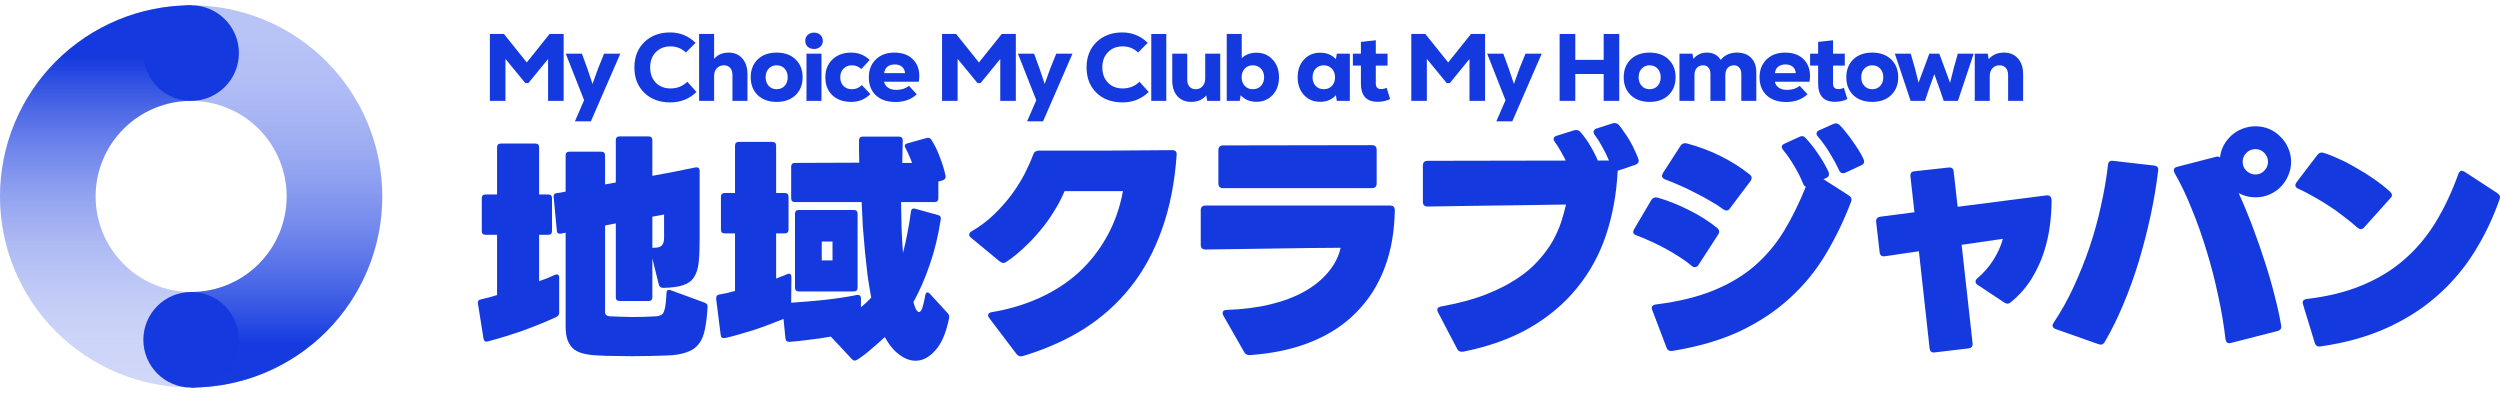
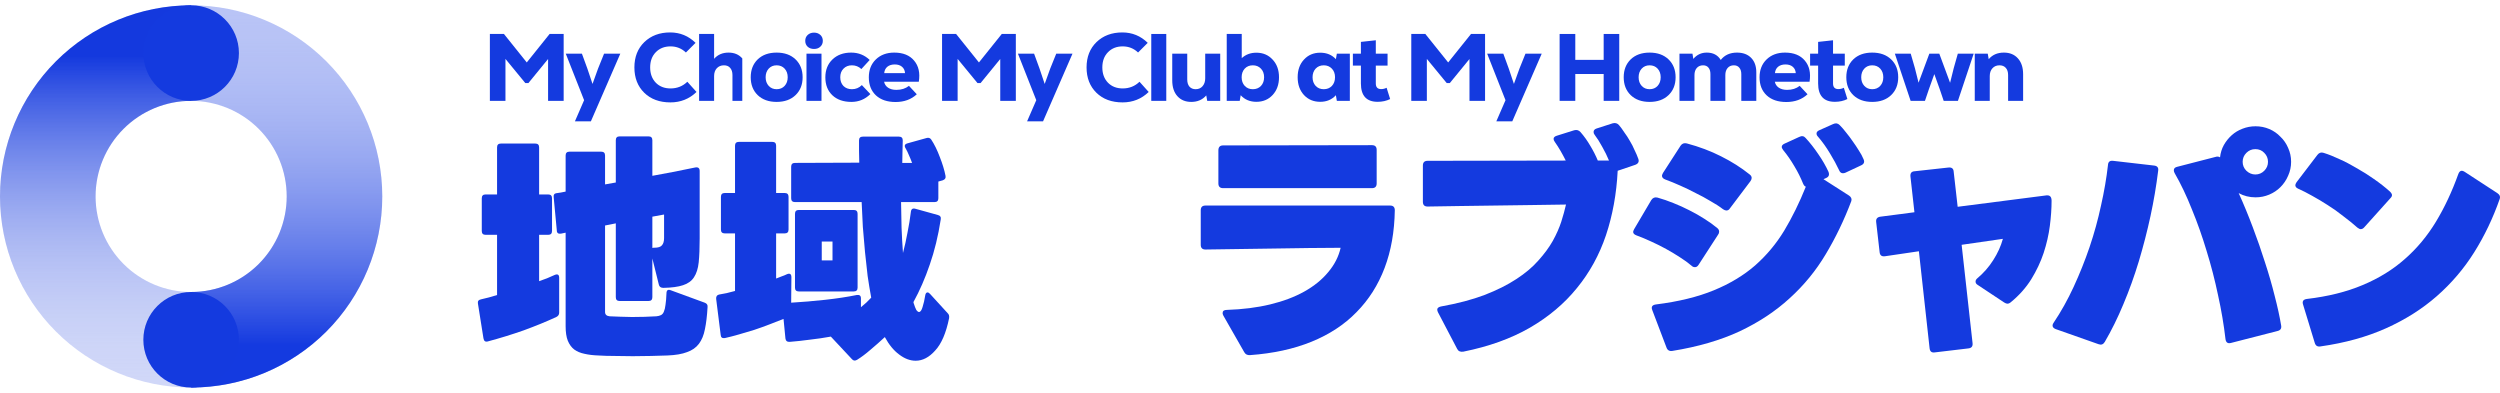
<svg xmlns="http://www.w3.org/2000/svg" width="280" height="44" viewBox="0 0 280 44" fill="none">
  <path d="M21.407 0.593C15.73 0.593 10.285 2.848 6.27 6.863C2.255 10.877 1.76266e-05 16.323 1.71303e-05 22C1.66339e-05 27.677 2.255 33.123 6.27 37.137C10.285 41.152 15.73 43.407 21.407 43.407L21.407 32.704C18.568 32.704 15.846 31.576 13.839 29.569C11.831 27.561 10.704 24.839 10.704 22C10.704 19.161 11.831 16.439 13.839 14.431C15.846 12.424 18.568 11.296 21.407 11.296L21.407 0.593Z" fill="url(#paint0_linear_305_276)" />
  <path d="M21.407 0.593C15.73 0.593 10.285 2.848 6.27 6.863C2.255 10.877 1.76266e-05 16.323 1.71303e-05 22C1.66339e-05 27.677 2.255 33.123 6.27 37.137C10.285 41.152 15.73 43.407 21.407 43.407L21.407 32.704C18.568 32.704 15.846 31.576 13.839 29.569C11.831 27.561 10.704 24.839 10.704 22C10.704 19.161 11.831 16.439 13.839 14.431C15.846 12.424 18.568 11.296 21.407 11.296L21.407 0.593Z" fill="#143ADF" fill-opacity="0.2" />
  <path d="M21.407 43.407C27.085 43.407 32.53 41.152 36.544 37.137C40.559 33.123 42.814 27.677 42.814 22C42.814 16.323 40.559 10.877 36.544 6.863C32.53 2.848 27.085 0.593 21.407 0.593L21.407 11.296C24.246 11.296 26.968 12.424 28.976 14.431C30.983 16.439 32.111 19.161 32.111 22C32.111 24.839 30.983 27.561 28.976 29.569C26.968 31.576 24.246 32.703 21.407 32.703L21.407 43.407Z" fill="url(#paint1_linear_305_276)" />
  <path d="M21.407 43.407C27.085 43.407 32.53 41.152 36.544 37.137C40.559 33.123 42.814 27.677 42.814 22C42.814 16.323 40.559 10.877 36.544 6.863C32.53 2.848 27.085 0.593 21.407 0.593L21.407 11.296C24.246 11.296 26.968 12.424 28.976 14.431C30.983 16.439 32.111 19.161 32.111 22C32.111 24.839 30.983 27.561 28.976 29.569C26.968 31.576 24.246 32.703 21.407 32.703L21.407 43.407Z" fill="#143ADF" fill-opacity="0.3" />
  <circle cx="21.407" cy="5.945" r="5.352" fill="#143ADF" />
  <circle cx="21.407" cy="38.055" r="5.352" fill="#143ADF" />
  <path d="M67.017 39.813C66.446 39.795 65.929 39.733 65.465 39.626C65.019 39.537 64.635 39.376 64.314 39.144C64.011 38.913 63.77 38.583 63.592 38.154C63.431 37.744 63.351 37.209 63.351 36.549V26.059L62.843 26.166C62.521 26.22 62.361 26.095 62.361 25.792L62.013 22.099C61.977 21.831 62.066 21.68 62.281 21.644C62.477 21.608 62.655 21.582 62.816 21.564C62.994 21.528 63.172 21.492 63.351 21.457V17.416C63.351 17.131 63.494 16.988 63.779 16.988H67.338C67.623 16.988 67.766 17.131 67.766 17.416V20.654L68.97 20.44V15.704C68.97 15.418 69.113 15.275 69.398 15.275H72.636C72.922 15.275 73.064 15.418 73.064 15.704V19.691C73.814 19.548 74.581 19.405 75.366 19.263C76.151 19.102 76.989 18.933 77.881 18.754C78.202 18.701 78.363 18.834 78.363 19.155V26.701C78.363 27.772 78.327 28.664 78.256 29.377C78.184 30.073 78.006 30.635 77.72 31.063C77.453 31.474 77.043 31.768 76.49 31.946C75.954 32.125 75.223 32.223 74.295 32.241C74.01 32.241 73.84 32.116 73.787 31.866L73.064 28.949V33.284C73.064 33.57 72.922 33.712 72.636 33.712H69.398C69.113 33.712 68.97 33.57 68.97 33.284V25.016L67.766 25.256V34.943C67.766 35.229 67.936 35.389 68.275 35.425C69.006 35.461 69.844 35.487 70.79 35.505C71.735 35.505 72.645 35.478 73.519 35.425C73.716 35.407 73.885 35.362 74.028 35.291C74.17 35.22 74.278 35.095 74.349 34.916C74.438 34.72 74.5 34.462 74.536 34.141C74.59 33.801 74.625 33.382 74.643 32.883C74.643 32.508 74.804 32.383 75.125 32.508L78.925 33.9C79.174 33.989 79.281 34.158 79.246 34.408C79.192 35.371 79.094 36.192 78.951 36.87C78.826 37.53 78.603 38.074 78.282 38.502C77.961 38.93 77.515 39.242 76.944 39.439C76.391 39.653 75.66 39.778 74.75 39.813C74.197 39.831 73.582 39.849 72.904 39.867C72.244 39.885 71.566 39.894 70.87 39.894C70.192 39.894 69.514 39.885 68.837 39.867C68.176 39.867 67.57 39.849 67.017 39.813ZM54.654 38.235C54.369 38.324 54.199 38.208 54.146 37.887L53.53 34.007C53.477 33.739 53.593 33.579 53.878 33.525C54.181 33.454 54.476 33.382 54.761 33.311C55.065 33.222 55.368 33.133 55.671 33.043V26.3H54.387C54.101 26.3 53.959 26.157 53.959 25.872V22.206C53.959 21.921 54.101 21.778 54.387 21.778H55.671V16.506C55.671 16.221 55.814 16.078 56.099 16.078H59.953C60.238 16.078 60.381 16.221 60.381 16.506V21.778H61.398C61.683 21.778 61.826 21.921 61.826 22.206V25.872C61.826 26.157 61.683 26.3 61.398 26.3H60.381V31.491C60.684 31.384 60.978 31.277 61.264 31.17C61.549 31.045 61.835 30.921 62.12 30.796C62.459 30.653 62.628 30.76 62.628 31.117V35.023C62.628 35.238 62.521 35.398 62.307 35.505C61.183 36.023 59.962 36.522 58.641 37.004C57.321 37.468 55.992 37.878 54.654 38.235ZM73.064 27.772C73.1 27.754 73.171 27.745 73.278 27.745C73.707 27.745 73.992 27.656 74.135 27.477C74.295 27.299 74.376 27.032 74.376 26.675V24.026L73.064 24.267V27.772Z" fill="#143ADF" />
  <path d="M102.553 40.402C101.928 40.402 101.313 40.17 100.706 39.706C100.1 39.26 99.565 38.609 99.101 37.753C98.583 38.235 98.048 38.707 97.495 39.171C96.96 39.635 96.461 40.01 95.997 40.295C95.765 40.438 95.569 40.411 95.408 40.215L93.053 37.699C92.268 37.842 91.475 37.958 90.672 38.047C89.887 38.154 89.147 38.235 88.451 38.288C88.165 38.306 88.005 38.181 87.969 37.913L87.755 35.719C87.273 35.916 86.747 36.121 86.176 36.335C85.623 36.549 85.052 36.754 84.464 36.95C83.893 37.129 83.322 37.298 82.751 37.459C82.198 37.619 81.681 37.753 81.199 37.86C80.896 37.913 80.735 37.797 80.717 37.512L80.209 33.471C80.191 33.204 80.298 33.043 80.53 32.99C80.798 32.936 81.083 32.883 81.386 32.829C81.69 32.758 82.002 32.678 82.323 32.589V26.14H81.172C80.887 26.14 80.744 25.997 80.744 25.712V22.046C80.744 21.76 80.887 21.617 81.172 21.617H82.323V16.319C82.323 16.034 82.466 15.891 82.751 15.891H86.497C86.783 15.891 86.925 16.034 86.925 16.319V21.617H87.889C88.174 21.617 88.317 21.76 88.317 22.046V25.712C88.317 25.997 88.174 26.14 87.889 26.14H86.925V31.197C87.139 31.108 87.345 31.027 87.541 30.956C87.755 30.885 87.951 30.805 88.13 30.715C88.469 30.573 88.638 30.689 88.638 31.063L88.611 33.9C89.842 33.828 91.109 33.721 92.411 33.579C93.713 33.436 94.891 33.258 95.943 33.043C96.264 32.99 96.425 33.115 96.425 33.418V34.408C96.853 34.069 97.237 33.712 97.576 33.338C97.433 32.571 97.299 31.759 97.174 30.903C97.067 30.029 96.969 29.137 96.88 28.227C96.791 27.299 96.71 26.363 96.639 25.417C96.585 24.472 96.541 23.544 96.505 22.634H89.039C88.754 22.634 88.611 22.491 88.611 22.206V18.674C88.611 18.388 88.754 18.246 89.039 18.246L96.238 18.219C96.22 17.755 96.211 17.318 96.211 16.908C96.211 16.48 96.211 16.087 96.211 15.73C96.211 15.445 96.353 15.302 96.639 15.302H100.68C100.965 15.302 101.108 15.445 101.108 15.73C101.09 16.052 101.081 16.426 101.081 16.854C101.081 17.265 101.072 17.728 101.054 18.246H102.151C102.044 17.942 101.928 17.657 101.803 17.389C101.696 17.122 101.572 16.863 101.429 16.613C101.25 16.328 101.322 16.141 101.643 16.052L103.757 15.463C103.989 15.391 104.167 15.445 104.292 15.623C104.649 16.159 104.97 16.81 105.255 17.577C105.559 18.344 105.773 19.049 105.898 19.691C105.951 19.941 105.844 20.11 105.576 20.199L105.095 20.333V22.206C105.095 22.491 104.952 22.634 104.667 22.634H100.92C100.938 23.58 100.956 24.534 100.974 25.497C101.01 26.461 101.063 27.406 101.134 28.334C101.331 27.585 101.5 26.817 101.643 26.033C101.803 25.248 101.928 24.48 102.017 23.731C102.053 23.41 102.223 23.294 102.526 23.383L105.041 24.079C105.309 24.151 105.416 24.32 105.362 24.588C105.077 26.425 104.667 28.111 104.131 29.645C103.614 31.161 103.008 32.553 102.312 33.819V33.9C102.437 34.292 102.544 34.569 102.633 34.729C102.74 34.872 102.838 34.943 102.927 34.943C103.088 34.943 103.222 34.756 103.329 34.381C103.454 33.989 103.552 33.561 103.623 33.097C103.659 32.865 103.748 32.749 103.891 32.749C103.962 32.749 104.051 32.803 104.158 32.91L106.138 35.077C106.281 35.202 106.335 35.389 106.299 35.639C105.96 37.298 105.443 38.502 104.747 39.251C104.069 40.019 103.338 40.402 102.553 40.402ZM89.468 32.642C89.182 32.642 89.039 32.499 89.039 32.214V23.945C89.039 23.66 89.182 23.517 89.468 23.517H95.622C95.907 23.517 96.05 23.66 96.05 23.945V32.214C96.05 32.499 95.907 32.642 95.622 32.642H89.468ZM93.241 29.163V27.049H92.036V29.163H93.241Z" fill="#143ADF" />
-   <path d="M114.53 39.885C114.252 39.959 114.02 39.876 113.834 39.635L110.801 35.627C110.708 35.497 110.662 35.395 110.662 35.321C110.662 35.136 110.801 35.015 111.079 34.959C112.99 34.644 114.762 34.115 116.394 33.373C118.046 32.631 119.502 31.694 120.764 30.562C122.025 29.412 123.083 28.076 123.936 26.555C124.808 25.015 125.42 23.299 125.773 21.407H119.233C118.918 22.167 118.519 22.928 118.036 23.689C117.573 24.449 117.044 25.182 116.45 25.887C115.875 26.573 115.263 27.213 114.613 27.807C113.983 28.401 113.343 28.911 112.693 29.338C112.6 29.412 112.489 29.449 112.359 29.449C112.248 29.449 112.118 29.393 111.97 29.282L108.769 26.638C108.621 26.527 108.547 26.407 108.547 26.277C108.547 26.128 108.649 25.998 108.853 25.887C109.78 25.349 110.615 24.718 111.357 23.995C112.118 23.253 112.786 22.492 113.361 21.713C113.936 20.915 114.419 20.136 114.808 19.375C115.198 18.596 115.504 17.9 115.727 17.288C115.838 17.009 116.042 16.87 116.339 16.87C117.341 16.87 118.454 16.87 119.678 16.87C120.921 16.87 122.202 16.87 123.519 16.87C124.836 16.852 126.153 16.843 127.471 16.843C128.806 16.824 130.077 16.815 131.283 16.815C131.654 16.815 131.821 17 131.784 17.371C131.561 20.507 131.005 23.299 130.114 25.748C129.242 28.197 128.073 30.34 126.608 32.176C125.142 34.013 123.398 35.572 121.376 36.852C119.354 38.113 117.072 39.124 114.53 39.885Z" fill="#143ADF" />
  <path d="M139.994 39.774C139.697 39.792 139.483 39.681 139.354 39.44L137.016 35.349C136.96 35.238 136.932 35.145 136.932 35.071C136.932 34.829 137.09 34.709 137.406 34.709C139.168 34.653 140.782 34.449 142.248 34.097C143.714 33.744 144.994 33.262 146.088 32.65C147.183 32.037 148.073 31.314 148.76 30.479C149.465 29.644 149.929 28.735 150.151 27.752C149.038 27.752 147.851 27.761 146.589 27.779C145.346 27.798 144.066 27.817 142.749 27.835C141.45 27.854 140.142 27.872 138.825 27.891C137.508 27.909 136.237 27.928 135.012 27.946C134.66 27.946 134.483 27.77 134.483 27.418V23.549C134.483 23.197 134.66 23.021 135.012 23.021H155.689C156.042 23.021 156.218 23.197 156.218 23.549C156.181 25.943 155.801 28.095 155.077 30.006C154.354 31.917 153.305 33.568 151.932 34.959C150.578 36.351 148.899 37.455 146.895 38.271C144.892 39.087 142.591 39.588 139.994 39.774ZM136.988 21.073C136.636 21.073 136.459 20.896 136.459 20.544V16.843C136.459 16.471 136.636 16.286 136.988 16.286L153.658 16.258C154.01 16.258 154.187 16.434 154.187 16.787V20.544C154.187 20.896 154.01 21.073 153.658 21.073H136.988Z" fill="#143ADF" />
  <path d="M163.899 39.384C163.565 39.44 163.333 39.338 163.203 39.078L161.06 34.987C160.968 34.802 160.949 34.653 161.005 34.542C161.079 34.431 161.218 34.356 161.422 34.319C163.277 33.985 164.892 33.559 166.264 33.039C167.656 32.501 168.843 31.907 169.827 31.258C170.828 30.609 171.654 29.913 172.303 29.171C172.971 28.429 173.509 27.696 173.917 26.972C174.326 26.23 174.641 25.516 174.864 24.829C175.086 24.125 175.263 23.484 175.392 22.909C174.224 22.928 172.953 22.946 171.58 22.965C170.225 22.983 168.853 23.002 167.461 23.021C166.088 23.039 164.743 23.058 163.426 23.076C162.127 23.095 160.949 23.113 159.892 23.132C159.539 23.132 159.363 22.956 159.363 22.603V18.54C159.363 18.188 159.539 18.011 159.892 18.011L175.365 17.983C175.179 17.612 174.984 17.251 174.78 16.898C174.576 16.546 174.363 16.212 174.14 15.896C174.047 15.766 174.001 15.655 174.001 15.562C174.001 15.395 174.122 15.275 174.363 15.201L176.311 14.588C176.589 14.514 176.821 14.579 177.007 14.783C177.415 15.247 177.786 15.766 178.12 16.342C178.454 16.898 178.732 17.445 178.955 17.983H180.207C180.003 17.483 179.752 16.972 179.456 16.453C179.177 15.933 178.89 15.479 178.593 15.089C178.519 14.996 178.481 14.894 178.481 14.783C178.481 14.598 178.593 14.468 178.815 14.393L180.624 13.809C180.903 13.735 181.135 13.8 181.32 14.004C181.524 14.245 181.728 14.523 181.932 14.839C182.155 15.136 182.359 15.451 182.545 15.785C182.749 16.119 182.925 16.462 183.073 16.815C183.24 17.149 183.379 17.473 183.491 17.789C183.602 18.104 183.491 18.327 183.157 18.457L181.181 19.125C181.051 21.703 180.615 24.106 179.873 26.332C179.131 28.54 178.045 30.516 176.617 32.26C175.207 34.004 173.444 35.488 171.329 36.713C169.233 37.919 166.756 38.809 163.899 39.384Z" fill="#143ADF" />
  <path d="M187.31 39.301C186.976 39.356 186.753 39.227 186.642 38.911L185.056 34.737C184.907 34.366 185.046 34.152 185.473 34.097C187.996 33.781 190.158 33.252 191.957 32.51C193.757 31.768 195.297 30.841 196.577 29.727C197.857 28.596 198.942 27.297 199.833 25.831C200.724 24.347 201.531 22.705 202.254 20.906C202.143 20.887 202.041 20.776 201.948 20.572C201.688 19.922 201.364 19.273 200.974 18.624C200.584 17.956 200.167 17.353 199.722 16.815C199.61 16.666 199.555 16.546 199.555 16.453C199.555 16.305 199.657 16.184 199.861 16.091L201.503 15.34C201.8 15.191 202.041 15.228 202.226 15.451C202.709 15.97 203.182 16.573 203.646 17.26C204.109 17.928 204.49 18.587 204.787 19.236C204.916 19.57 204.833 19.802 204.536 19.931L204.23 20.071L207.096 21.907C207.338 22.074 207.421 22.279 207.347 22.52C206.549 24.635 205.594 26.62 204.48 28.475C203.386 30.312 202.041 31.954 200.445 33.401C198.868 34.848 197.004 36.082 194.852 37.102C192.699 38.104 190.186 38.837 187.31 39.301ZM189.842 29.922C189.694 29.922 189.573 29.876 189.481 29.783C189.091 29.449 188.646 29.125 188.145 28.809C187.662 28.494 187.152 28.188 186.614 27.891C186.076 27.594 185.52 27.316 184.944 27.056C184.388 26.796 183.831 26.564 183.275 26.36C183.033 26.267 182.913 26.137 182.913 25.971C182.913 25.915 182.95 25.813 183.024 25.664L184.944 22.408C185.111 22.149 185.343 22.056 185.64 22.13C186.234 22.297 186.827 22.501 187.421 22.742C188.033 22.983 188.627 23.253 189.202 23.549C189.796 23.846 190.353 24.162 190.872 24.495C191.41 24.829 191.902 25.182 192.347 25.553C192.477 25.664 192.542 25.794 192.542 25.943C192.542 26.073 192.505 26.184 192.43 26.277L190.232 29.672C190.121 29.839 189.991 29.922 189.842 29.922ZM193.349 23.577C193.256 23.577 193.135 23.531 192.987 23.438C192.579 23.123 192.106 22.817 191.568 22.52C191.048 22.204 190.501 21.907 189.926 21.629C189.369 21.332 188.794 21.054 188.2 20.794C187.625 20.535 187.059 20.303 186.503 20.099C186.262 20.006 186.141 19.867 186.141 19.681C186.141 19.625 186.178 19.523 186.252 19.375L188.228 16.314C188.395 16.073 188.627 15.989 188.924 16.063C190.315 16.434 191.596 16.917 192.764 17.51C193.952 18.104 195.019 18.781 195.965 19.542C196.113 19.653 196.187 19.783 196.187 19.931C196.187 20.043 196.141 20.163 196.048 20.293L193.738 23.355C193.646 23.503 193.516 23.577 193.349 23.577ZM206.679 19.347C206.345 19.477 206.113 19.384 205.983 19.069C205.705 18.475 205.362 17.844 204.954 17.176C204.545 16.49 204.1 15.868 203.618 15.312C203.506 15.201 203.451 15.08 203.451 14.95C203.451 14.802 203.553 14.681 203.757 14.588L205.315 13.893C205.594 13.763 205.835 13.8 206.039 14.004C206.28 14.245 206.521 14.523 206.762 14.839C207.022 15.154 207.273 15.488 207.514 15.841C207.755 16.175 207.978 16.509 208.182 16.843C208.404 17.176 208.581 17.501 208.711 17.817C208.859 18.132 208.775 18.364 208.46 18.512L206.679 19.347Z" fill="#143ADF" />
  <path d="M216.698 39.468C216.345 39.523 216.15 39.366 216.113 38.995L214.916 28.141L211.132 28.698C210.761 28.753 210.557 28.605 210.519 28.253L210.13 24.857C210.093 24.523 210.241 24.329 210.575 24.273L214.416 23.772L213.97 19.765C213.933 19.393 214.091 19.199 214.443 19.18L218.228 18.763C218.599 18.726 218.794 18.883 218.813 19.236L219.258 23.16L229.221 21.88H229.304C229.62 21.88 229.777 22.084 229.777 22.492C229.777 23.364 229.712 24.301 229.582 25.303C229.453 26.304 229.221 27.316 228.887 28.336C228.553 29.338 228.089 30.321 227.495 31.286C226.902 32.232 226.141 33.086 225.213 33.846C225.083 33.958 224.954 34.013 224.824 34.013C224.731 34.013 224.61 33.967 224.462 33.874L221.484 31.898C221.336 31.805 221.262 31.685 221.262 31.536C221.262 31.407 221.326 31.286 221.456 31.174C222.161 30.581 222.755 29.904 223.237 29.143C223.738 28.364 224.1 27.566 224.323 26.75L219.703 27.418L220.928 38.438C220.965 38.791 220.807 38.985 220.454 39.022L216.698 39.468Z" fill="#143ADF" />
  <path d="M249.869 38.41C249.516 38.503 249.312 38.364 249.257 37.993C249.071 36.379 248.793 34.737 248.422 33.067C248.069 31.379 247.643 29.727 247.142 28.113C246.659 26.499 246.112 24.95 245.5 23.466C244.906 21.963 244.257 20.599 243.552 19.375C243.496 19.264 243.468 19.162 243.468 19.069C243.468 18.865 243.598 18.735 243.858 18.679L248.171 17.566C248.338 17.51 248.496 17.529 248.644 17.622C248.7 17.121 248.839 16.666 249.062 16.258C249.303 15.831 249.6 15.46 249.952 15.145C250.305 14.829 250.704 14.588 251.149 14.421C251.613 14.236 252.104 14.143 252.624 14.143C253.162 14.143 253.672 14.245 254.155 14.449C254.637 14.653 255.054 14.941 255.407 15.312C255.778 15.664 256.066 16.082 256.27 16.564C256.492 17.047 256.604 17.566 256.604 18.123C256.604 18.679 256.492 19.199 256.27 19.681C256.066 20.163 255.778 20.59 255.407 20.961C255.054 21.314 254.637 21.592 254.155 21.796C253.672 22 253.162 22.102 252.624 22.102C251.938 22.102 251.307 21.945 250.732 21.629C251.288 22.854 251.817 24.134 252.318 25.47C252.819 26.787 253.273 28.095 253.682 29.393C254.108 30.692 254.47 31.945 254.767 33.15C255.082 34.356 255.323 35.46 255.49 36.462C255.546 36.796 255.407 37 255.073 37.074L249.869 38.41ZM230.221 36.852C229.999 36.759 229.887 36.629 229.887 36.462C229.887 36.351 229.925 36.249 229.999 36.156C230.834 34.913 231.585 33.568 232.253 32.121C232.921 30.674 233.515 29.189 234.034 27.668C234.554 26.128 234.98 24.579 235.314 23.021C235.667 21.462 235.926 19.95 236.093 18.484C236.112 18.132 236.298 17.974 236.65 18.011L241.242 18.54C241.613 18.577 241.771 18.772 241.715 19.125C241.511 20.794 241.223 22.492 240.852 24.217C240.481 25.924 240.045 27.612 239.544 29.282C239.043 30.933 238.468 32.529 237.819 34.069C237.188 35.59 236.492 37 235.732 38.299C235.565 38.577 235.333 38.661 235.036 38.549L230.221 36.852ZM252.596 19.542C252.986 19.542 253.32 19.403 253.598 19.125C253.876 18.846 254.015 18.512 254.015 18.123C254.015 17.733 253.876 17.399 253.598 17.121C253.338 16.843 253.004 16.703 252.596 16.703C252.207 16.703 251.873 16.843 251.594 17.121C251.316 17.399 251.177 17.733 251.177 18.123C251.177 18.512 251.316 18.846 251.594 19.125C251.891 19.403 252.225 19.542 252.596 19.542Z" fill="#143ADF" />
  <path d="M259.887 38.8C259.553 38.855 259.34 38.716 259.247 38.382L257.939 34.097C257.828 33.744 257.967 33.54 258.357 33.484C260.732 33.206 262.819 32.687 264.618 31.926C266.437 31.165 268.014 30.191 269.349 29.004C270.704 27.817 271.863 26.425 272.828 24.829C273.793 23.234 274.628 21.453 275.333 19.486C275.425 19.245 275.555 19.125 275.722 19.125C275.778 19.125 275.824 19.134 275.861 19.152C275.917 19.171 275.973 19.199 276.028 19.236L279.702 21.629C279.98 21.815 280.064 22.047 279.952 22.325C279.21 24.44 278.264 26.416 277.114 28.253C275.963 30.089 274.563 31.731 272.911 33.178C271.279 34.607 269.386 35.803 267.234 36.768C265.082 37.733 262.633 38.41 259.887 38.8ZM264.396 25.664C264.303 25.664 264.182 25.609 264.034 25.497C263.533 25.052 262.995 24.616 262.42 24.189C261.863 23.744 261.288 23.336 260.694 22.965C260.119 22.594 259.544 22.251 258.969 21.935C258.412 21.62 257.884 21.351 257.383 21.128C257.179 21.035 257.077 20.906 257.077 20.739C257.077 20.664 257.123 20.553 257.216 20.405L259.553 17.343C259.739 17.102 259.971 17.028 260.249 17.121C260.787 17.288 261.372 17.52 262.002 17.817C262.633 18.095 263.273 18.429 263.923 18.818C264.591 19.189 265.24 19.598 265.871 20.043C266.52 20.488 267.123 20.961 267.68 21.462C267.828 21.611 267.902 21.74 267.902 21.852C267.902 21.963 267.847 22.074 267.735 22.186L264.785 25.47C264.674 25.599 264.544 25.664 264.396 25.664Z" fill="#143ADF" />
  <path d="M61.556 3.804H63.13V11.296H61.385V6.608L59.18 9.306H58.837L56.611 6.598V11.296H54.866V3.804H56.44L58.998 6.994L61.556 3.804Z" fill="#143ADF" />
  <path d="M67.657 6.009H69.476L66.18 13.587H64.392L65.42 11.222L63.365 6.009H65.174L65.784 7.679L66.362 9.402L66.983 7.679L67.657 6.009Z" fill="#143ADF" />
  <path d="M75.087 11.468C73.867 11.468 72.889 11.107 72.154 10.387C71.419 9.666 71.052 8.72 71.052 7.55C71.052 6.38 71.423 5.434 72.165 4.714C72.914 3.993 73.877 3.633 75.055 3.633C76.161 3.633 77.11 4.022 77.902 4.799L76.821 5.88C76.343 5.424 75.768 5.195 75.098 5.195C74.42 5.195 73.87 5.413 73.449 5.848C73.028 6.276 72.818 6.844 72.818 7.55C72.818 8.257 73.028 8.827 73.449 9.263C73.87 9.691 74.42 9.905 75.098 9.905C75.84 9.905 76.468 9.655 76.981 9.156L78.009 10.301C77.203 11.079 76.229 11.468 75.087 11.468Z" fill="#143ADF" />
-   <path d="M81.596 5.891C82.245 5.891 82.759 6.109 83.137 6.544C83.522 6.979 83.715 7.568 83.715 8.31V11.296H82.035V8.406C82.035 8.064 81.949 7.796 81.778 7.604C81.614 7.411 81.382 7.315 81.082 7.315C80.754 7.315 80.486 7.425 80.279 7.647C80.079 7.868 79.98 8.157 79.98 8.514V11.296H78.299V3.804H79.98V6.587C80.386 6.123 80.925 5.891 81.596 5.891Z" fill="#143ADF" />
+   <path d="M81.596 5.891C82.245 5.891 82.759 6.109 83.137 6.544V11.296H82.035V8.406C82.035 8.064 81.949 7.796 81.778 7.604C81.614 7.411 81.382 7.315 81.082 7.315C80.754 7.315 80.486 7.425 80.279 7.647C80.079 7.868 79.98 8.157 79.98 8.514V11.296H78.299V3.804H79.98V6.587C80.386 6.123 80.925 5.891 81.596 5.891Z" fill="#143ADF" />
  <path d="M89.101 10.654C88.573 11.161 87.866 11.414 86.981 11.414C86.097 11.414 85.39 11.161 84.862 10.654C84.341 10.148 84.081 9.48 84.081 8.653C84.081 7.825 84.341 7.158 84.862 6.651C85.39 6.144 86.097 5.891 86.981 5.891C87.866 5.891 88.573 6.144 89.101 6.651C89.629 7.158 89.893 7.825 89.893 8.653C89.893 9.48 89.629 10.148 89.101 10.654ZM86.981 9.991C87.353 9.991 87.652 9.866 87.881 9.616C88.109 9.366 88.223 9.045 88.223 8.653C88.223 8.26 88.109 7.939 87.881 7.689C87.652 7.44 87.353 7.315 86.981 7.315C86.618 7.315 86.321 7.44 86.093 7.689C85.865 7.939 85.751 8.26 85.751 8.653C85.751 9.045 85.865 9.366 86.093 9.616C86.321 9.866 86.618 9.991 86.981 9.991Z" fill="#143ADF" />
  <path d="M91.878 5.228C91.7 5.399 91.464 5.484 91.172 5.484C90.879 5.484 90.64 5.399 90.454 5.228C90.276 5.056 90.187 4.839 90.187 4.575C90.187 4.303 90.28 4.082 90.465 3.911C90.651 3.74 90.886 3.654 91.172 3.654C91.457 3.654 91.692 3.74 91.878 3.911C92.064 4.082 92.156 4.303 92.156 4.575C92.156 4.839 92.064 5.056 91.878 5.228ZM90.326 11.296V6.009H92.007V11.296H90.326Z" fill="#143ADF" />
  <path d="M95.361 11.414C94.469 11.414 93.759 11.168 93.231 10.676C92.703 10.176 92.439 9.505 92.439 8.663C92.439 7.836 92.703 7.168 93.231 6.662C93.766 6.148 94.465 5.891 95.329 5.891C96.142 5.891 96.834 6.166 97.405 6.715L96.474 7.732C96.174 7.454 95.821 7.315 95.414 7.315C95.029 7.315 94.715 7.44 94.472 7.689C94.23 7.932 94.109 8.253 94.109 8.653C94.109 9.052 94.226 9.377 94.462 9.627C94.704 9.869 95.022 9.991 95.414 9.991C95.85 9.991 96.221 9.837 96.528 9.53L97.48 10.537C96.888 11.122 96.181 11.414 95.361 11.414Z" fill="#143ADF" />
  <path d="M100.155 5.891C101.14 5.891 101.882 6.191 102.381 6.79C102.888 7.39 103.063 8.178 102.906 9.156H99.02C99.07 9.427 99.216 9.648 99.459 9.819C99.702 9.983 100.012 10.066 100.39 10.066C100.954 10.066 101.425 9.916 101.803 9.616L102.681 10.558C102.06 11.136 101.268 11.425 100.305 11.425C99.377 11.425 98.646 11.179 98.11 10.686C97.575 10.187 97.308 9.513 97.308 8.663C97.308 7.836 97.568 7.168 98.089 6.662C98.617 6.148 99.306 5.891 100.155 5.891ZM100.208 7.218C99.873 7.218 99.598 7.304 99.384 7.475C99.177 7.647 99.059 7.886 99.031 8.192H101.364C101.343 7.886 101.229 7.647 101.022 7.475C100.822 7.304 100.551 7.218 100.208 7.218Z" fill="#143ADF" />
  <path d="M112.199 3.804H113.773V11.296H112.028V6.608L109.823 9.306H109.481L107.254 6.598V11.296H105.51V3.804H107.083L109.641 6.994L112.199 3.804Z" fill="#143ADF" />
  <path d="M118.3 6.009H120.12L116.823 13.587H115.035L116.063 11.222L114.008 6.009H115.817L116.427 7.679L117.005 9.402L117.626 7.679L118.3 6.009Z" fill="#143ADF" />
  <path d="M125.73 11.468C124.51 11.468 123.532 11.107 122.797 10.387C122.062 9.666 121.695 8.72 121.695 7.55C121.695 6.38 122.066 5.434 122.808 4.714C123.557 3.993 124.521 3.633 125.698 3.633C126.804 3.633 127.753 4.022 128.545 4.799L127.464 5.88C126.986 5.424 126.412 5.195 125.741 5.195C125.063 5.195 124.514 5.413 124.093 5.848C123.672 6.276 123.461 6.844 123.461 7.55C123.461 8.257 123.672 8.827 124.093 9.263C124.514 9.691 125.063 9.905 125.741 9.905C126.483 9.905 127.111 9.655 127.625 9.156L128.652 10.301C127.846 11.079 126.872 11.468 125.73 11.468Z" fill="#143ADF" />
  <path d="M128.942 11.296V3.804H130.623V11.296H128.942Z" fill="#143ADF" />
  <path d="M134.983 6.009H136.664V11.296H135.208L135.101 10.686C134.68 11.172 134.12 11.414 133.421 11.414C132.771 11.414 132.254 11.2 131.869 10.772C131.483 10.344 131.291 9.752 131.291 8.995V6.009H132.971V8.899C132.971 9.241 133.053 9.509 133.217 9.702C133.389 9.894 133.62 9.991 133.913 9.991C134.234 9.991 134.491 9.88 134.684 9.659C134.883 9.43 134.983 9.138 134.983 8.781V6.009Z" fill="#143ADF" />
  <path d="M140.713 5.902C141.455 5.902 142.061 6.159 142.532 6.673C143.01 7.179 143.249 7.839 143.249 8.653C143.249 9.466 143.01 10.13 142.532 10.643C142.061 11.15 141.455 11.403 140.713 11.403C139.992 11.403 139.407 11.157 138.957 10.665L138.85 11.296H137.394V3.804H139.075V6.512C139.517 6.105 140.063 5.902 140.713 5.902ZM139.407 9.616C139.642 9.866 139.945 9.991 140.316 9.991C140.688 9.991 140.991 9.869 141.226 9.627C141.462 9.377 141.58 9.052 141.58 8.653C141.58 8.253 141.462 7.932 141.226 7.689C140.991 7.44 140.688 7.315 140.316 7.315C139.945 7.315 139.642 7.44 139.407 7.689C139.178 7.939 139.064 8.26 139.064 8.653C139.064 9.045 139.178 9.366 139.407 9.616Z" fill="#143ADF" />
  <path d="M149.726 6.009H151.182V11.296H149.726L149.619 10.665C149.17 11.157 148.584 11.403 147.864 11.403C147.122 11.403 146.515 11.15 146.044 10.643C145.573 10.13 145.338 9.466 145.338 8.653C145.338 7.839 145.573 7.179 146.044 6.673C146.515 6.159 147.122 5.902 147.864 5.902C148.592 5.902 149.177 6.144 149.619 6.63L149.726 6.009ZM147.35 9.616C147.585 9.866 147.889 9.991 148.26 9.991C148.631 9.991 148.934 9.869 149.17 9.627C149.405 9.377 149.523 9.052 149.523 8.653C149.523 8.253 149.405 7.932 149.17 7.689C148.934 7.44 148.631 7.315 148.26 7.315C147.889 7.315 147.585 7.44 147.35 7.689C147.122 7.939 147.007 8.26 147.007 8.653C147.007 9.045 147.122 9.366 147.35 9.616Z" fill="#143ADF" />
  <path d="M155.3 9.83L155.696 11.093C155.282 11.3 154.815 11.403 154.294 11.403C153.045 11.403 152.421 10.718 152.421 9.348V7.347H151.522V6.009H152.421V4.692L154.09 4.51V6.009H155.407V7.347H154.09V9.348C154.09 9.769 154.29 9.98 154.69 9.98C154.897 9.98 155.1 9.93 155.3 9.83Z" fill="#143ADF" />
  <path d="M164.753 3.804H166.327V11.296H164.582V6.608L162.377 9.306H162.035L159.808 6.598V11.296H158.064V3.804H159.637L162.195 6.994L164.753 3.804Z" fill="#143ADF" />
  <path d="M170.854 6.009H172.674L169.377 13.587H167.589L168.617 11.222L166.562 6.009H168.371L168.981 7.679L169.559 9.402L170.18 7.679L170.854 6.009Z" fill="#143ADF" />
  <path d="M179.611 3.804H181.356V11.296H179.611V8.289H176.433V11.296H174.677V3.804H176.433V6.705H179.611V3.804Z" fill="#143ADF" />
  <path d="M186.875 10.654C186.347 11.161 185.641 11.414 184.756 11.414C183.871 11.414 183.165 11.161 182.637 10.654C182.116 10.148 181.855 9.48 181.855 8.653C181.855 7.825 182.116 7.158 182.637 6.651C183.165 6.144 183.871 5.891 184.756 5.891C185.641 5.891 186.347 6.144 186.875 6.651C187.403 7.158 187.667 7.825 187.667 8.653C187.667 9.48 187.403 10.148 186.875 10.654ZM184.756 9.991C185.127 9.991 185.427 9.866 185.655 9.616C185.883 9.366 185.997 9.045 185.997 8.653C185.997 8.26 185.883 7.939 185.655 7.689C185.427 7.44 185.127 7.315 184.756 7.315C184.392 7.315 184.096 7.44 183.867 7.689C183.639 7.939 183.525 8.26 183.525 8.653C183.525 9.045 183.639 9.366 183.867 9.616C184.096 9.866 184.392 9.991 184.756 9.991Z" fill="#143ADF" />
  <path d="M194.544 5.891C195.215 5.891 195.743 6.087 196.128 6.48C196.513 6.872 196.706 7.411 196.706 8.096V11.296H195.026V8.31C195.026 7.996 194.951 7.754 194.801 7.582C194.658 7.404 194.455 7.315 194.191 7.315C193.898 7.315 193.666 7.415 193.495 7.614C193.324 7.814 193.238 8.078 193.238 8.406V11.296H191.568V8.31C191.568 7.996 191.497 7.754 191.354 7.582C191.212 7.404 191.008 7.315 190.744 7.315C190.452 7.315 190.216 7.415 190.038 7.614C189.866 7.814 189.781 8.078 189.781 8.406V11.296H188.1V6.009H189.556L189.652 6.598C190.045 6.127 190.548 5.891 191.162 5.891C191.868 5.891 192.389 6.166 192.724 6.715C193.152 6.166 193.759 5.891 194.544 5.891Z" fill="#143ADF" />
  <path d="M199.917 5.891C200.902 5.891 201.644 6.191 202.144 6.79C202.65 7.39 202.825 8.178 202.668 9.156H198.783C198.833 9.427 198.979 9.648 199.222 9.819C199.464 9.983 199.775 10.066 200.153 10.066C200.716 10.066 201.187 9.916 201.566 9.616L202.443 10.558C201.823 11.136 201.03 11.425 200.067 11.425C199.139 11.425 198.408 11.179 197.873 10.686C197.338 10.187 197.07 9.513 197.07 8.663C197.07 7.836 197.331 7.168 197.852 6.662C198.38 6.148 199.068 5.891 199.917 5.891ZM199.971 7.218C199.635 7.218 199.361 7.304 199.147 7.475C198.94 7.647 198.822 7.886 198.793 8.192H201.127C201.105 7.886 200.991 7.647 200.784 7.475C200.584 7.304 200.313 7.218 199.971 7.218Z" fill="#143ADF" />
  <path d="M206.51 9.83L206.906 11.093C206.492 11.3 206.025 11.403 205.504 11.403C204.255 11.403 203.63 10.718 203.63 9.348V7.347H202.731V6.009H203.63V4.692L205.3 4.51V6.009H206.617V7.347H205.3V9.348C205.3 9.769 205.5 9.98 205.9 9.98C206.107 9.98 206.31 9.93 206.51 9.83Z" fill="#143ADF" />
  <path d="M211.807 10.654C211.279 11.161 210.572 11.414 209.688 11.414C208.803 11.414 208.096 11.161 207.568 10.654C207.047 10.148 206.787 9.48 206.787 8.653C206.787 7.825 207.047 7.158 207.568 6.651C208.096 6.144 208.803 5.891 209.688 5.891C210.572 5.891 211.279 6.144 211.807 6.651C212.335 7.158 212.599 7.825 212.599 8.653C212.599 9.48 212.335 10.148 211.807 10.654ZM209.688 9.991C210.059 9.991 210.358 9.866 210.587 9.616C210.815 9.366 210.929 9.045 210.929 8.653C210.929 8.26 210.815 7.939 210.587 7.689C210.358 7.44 210.059 7.315 209.688 7.315C209.324 7.315 209.028 7.44 208.799 7.689C208.571 7.939 208.457 8.26 208.457 8.653C208.457 9.045 208.571 9.366 208.799 9.616C209.028 9.866 209.324 9.991 209.688 9.991Z" fill="#143ADF" />
  <path d="M219.277 6.009H221.054L219.288 11.296H217.693L217.254 10.001L216.644 8.299L216.034 10.001L215.595 11.296H213.99L212.223 6.009H214L214.471 7.636L214.878 9.263L216.087 6.009H217.201L218.41 9.273L218.817 7.636L219.277 6.009Z" fill="#143ADF" />
  <path d="M224.437 5.891C225.094 5.891 225.615 6.105 226 6.533C226.392 6.961 226.589 7.554 226.589 8.31V11.296H224.908V8.406C224.908 8.064 224.823 7.796 224.651 7.604C224.48 7.411 224.245 7.315 223.945 7.315C223.617 7.315 223.353 7.425 223.153 7.647C222.953 7.868 222.853 8.157 222.853 8.514V11.296H221.173V6.009H222.628L222.735 6.63C223.149 6.137 223.717 5.891 224.437 5.891Z" fill="#143ADF" />
  <defs>
    <linearGradient id="paint0_linear_305_276" x1="21.407" y1="6.26" x2="21.407" y2="43.407" gradientUnits="userSpaceOnUse">
      <stop stop-color="#143ADF" />
      <stop offset="1" stop-color="white" stop-opacity="0" />
    </linearGradient>
    <linearGradient id="paint1_linear_305_276" x1="21.407" y1="0.593" x2="21.407" y2="38.685" gradientUnits="userSpaceOnUse">
      <stop stop-color="white" stop-opacity="0" />
      <stop offset="1" stop-color="#143ADF" />
    </linearGradient>
  </defs>
</svg>